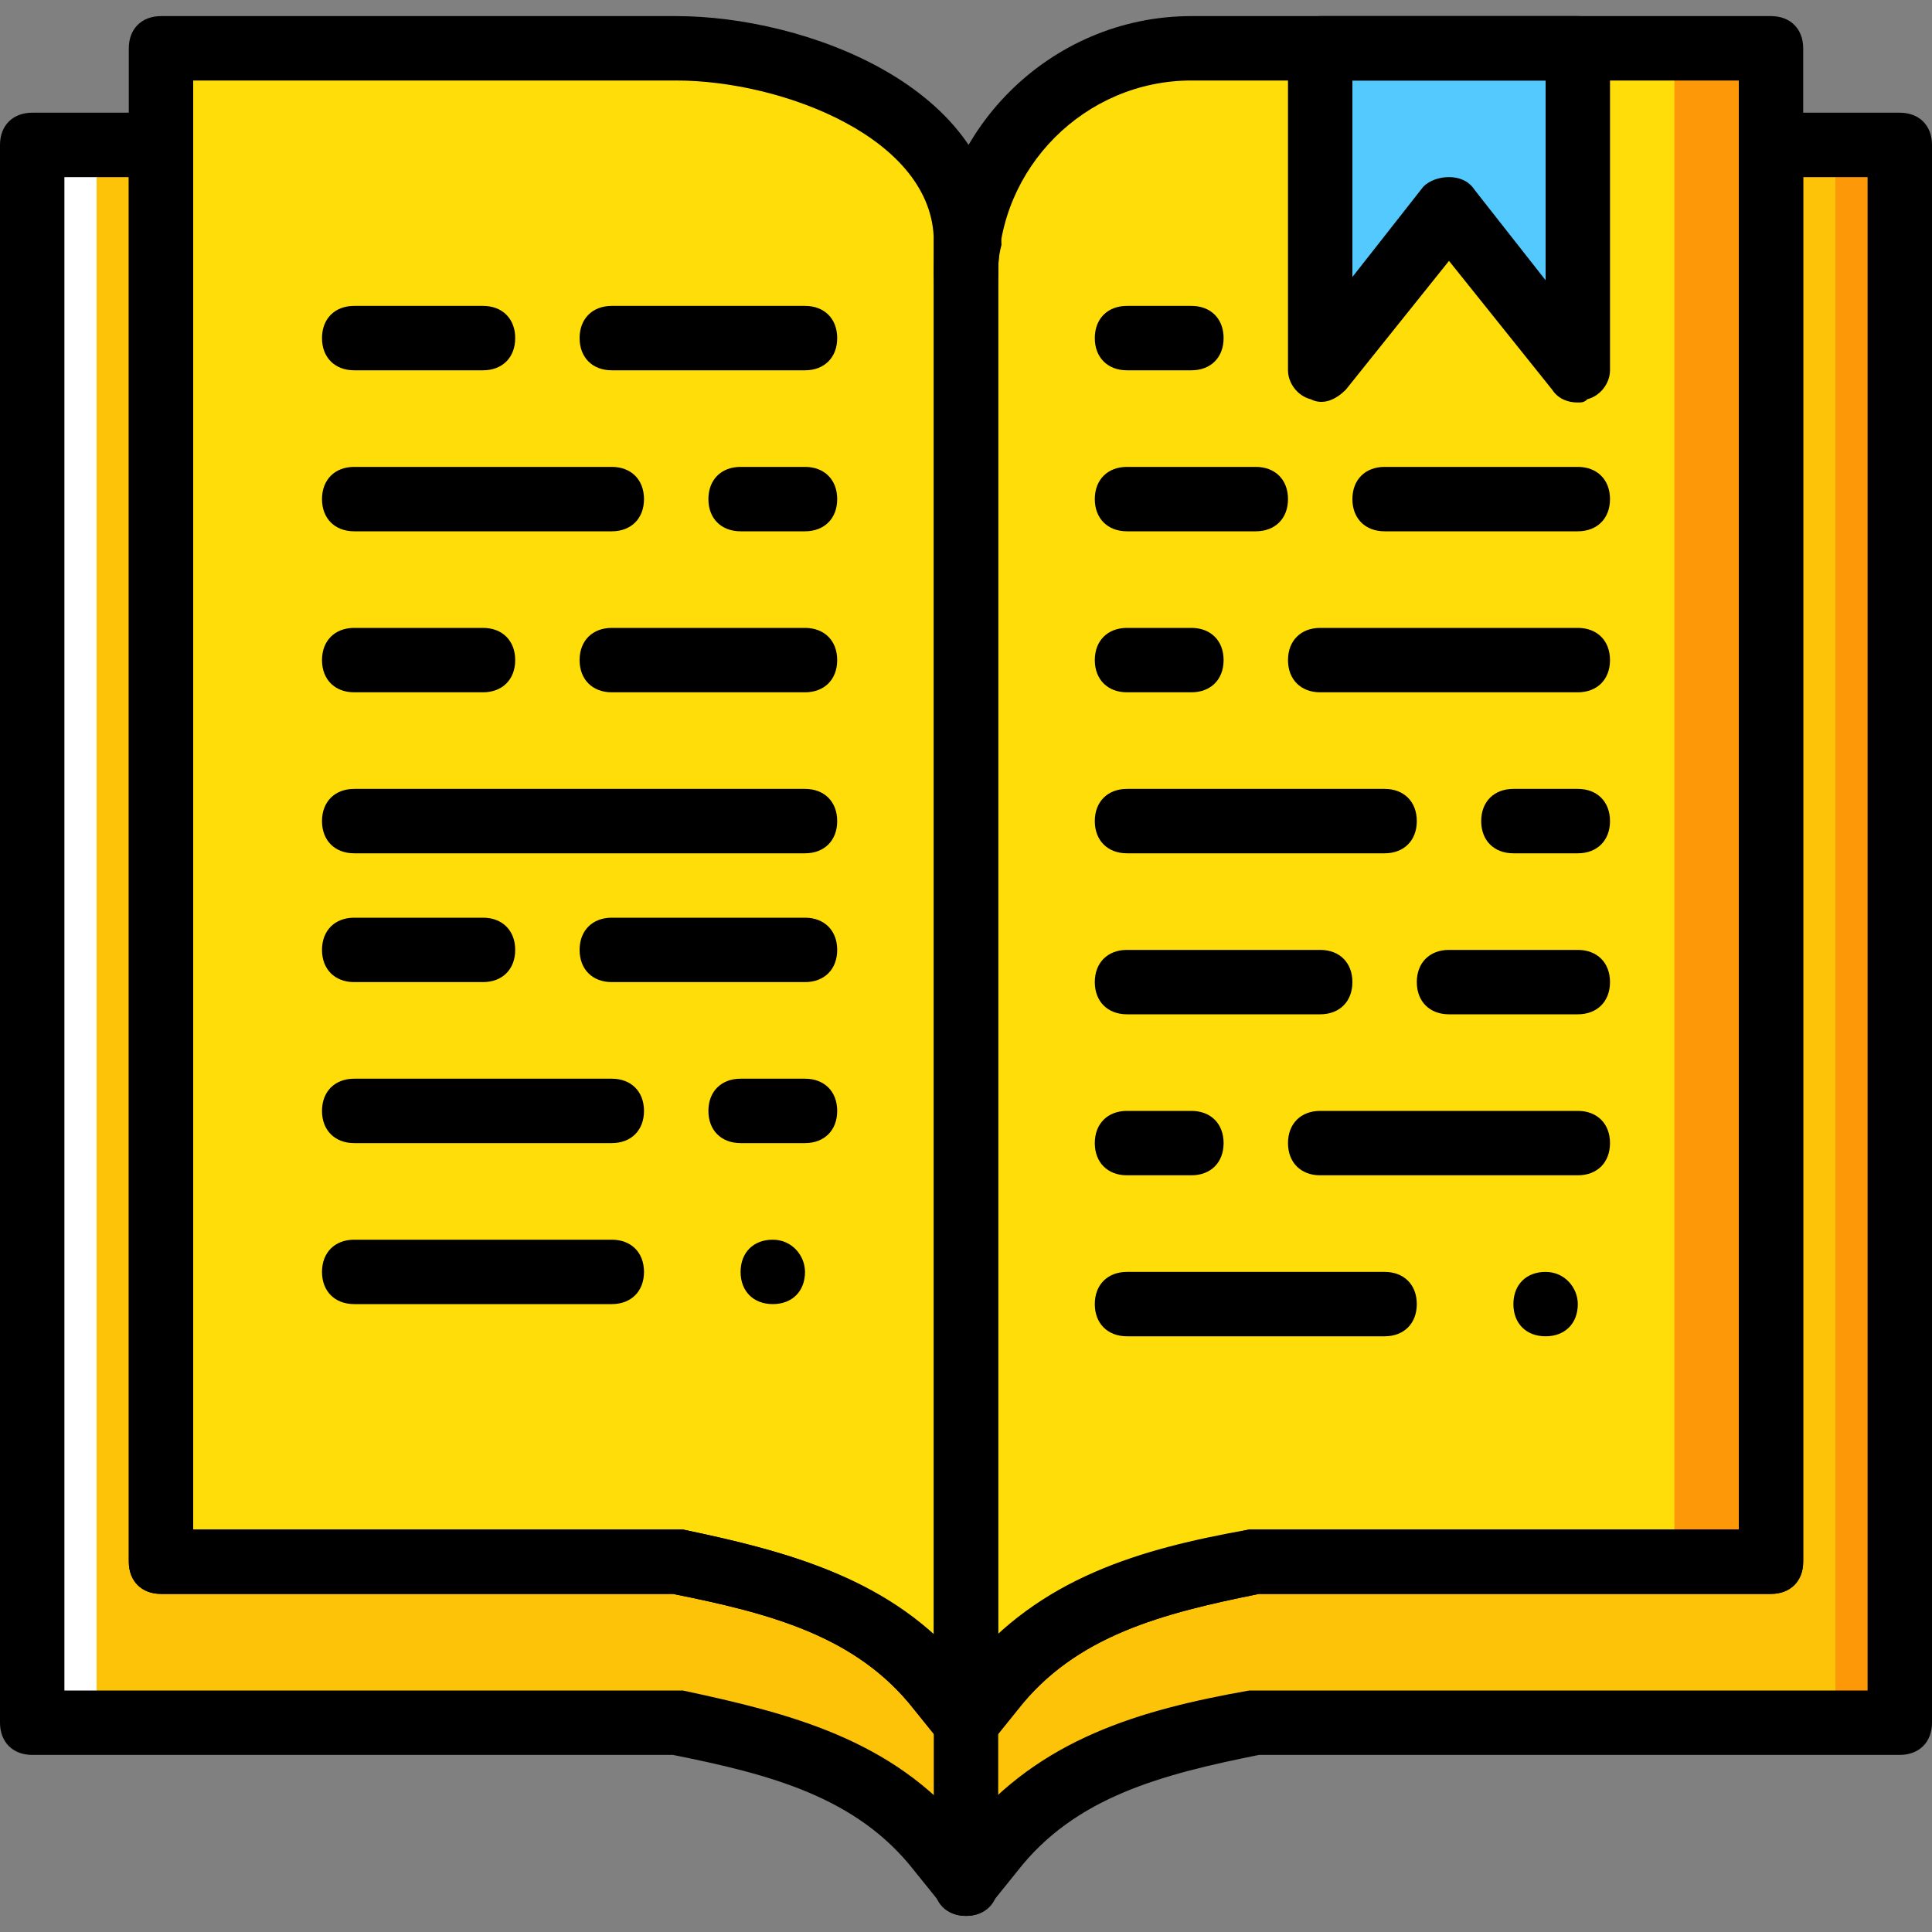
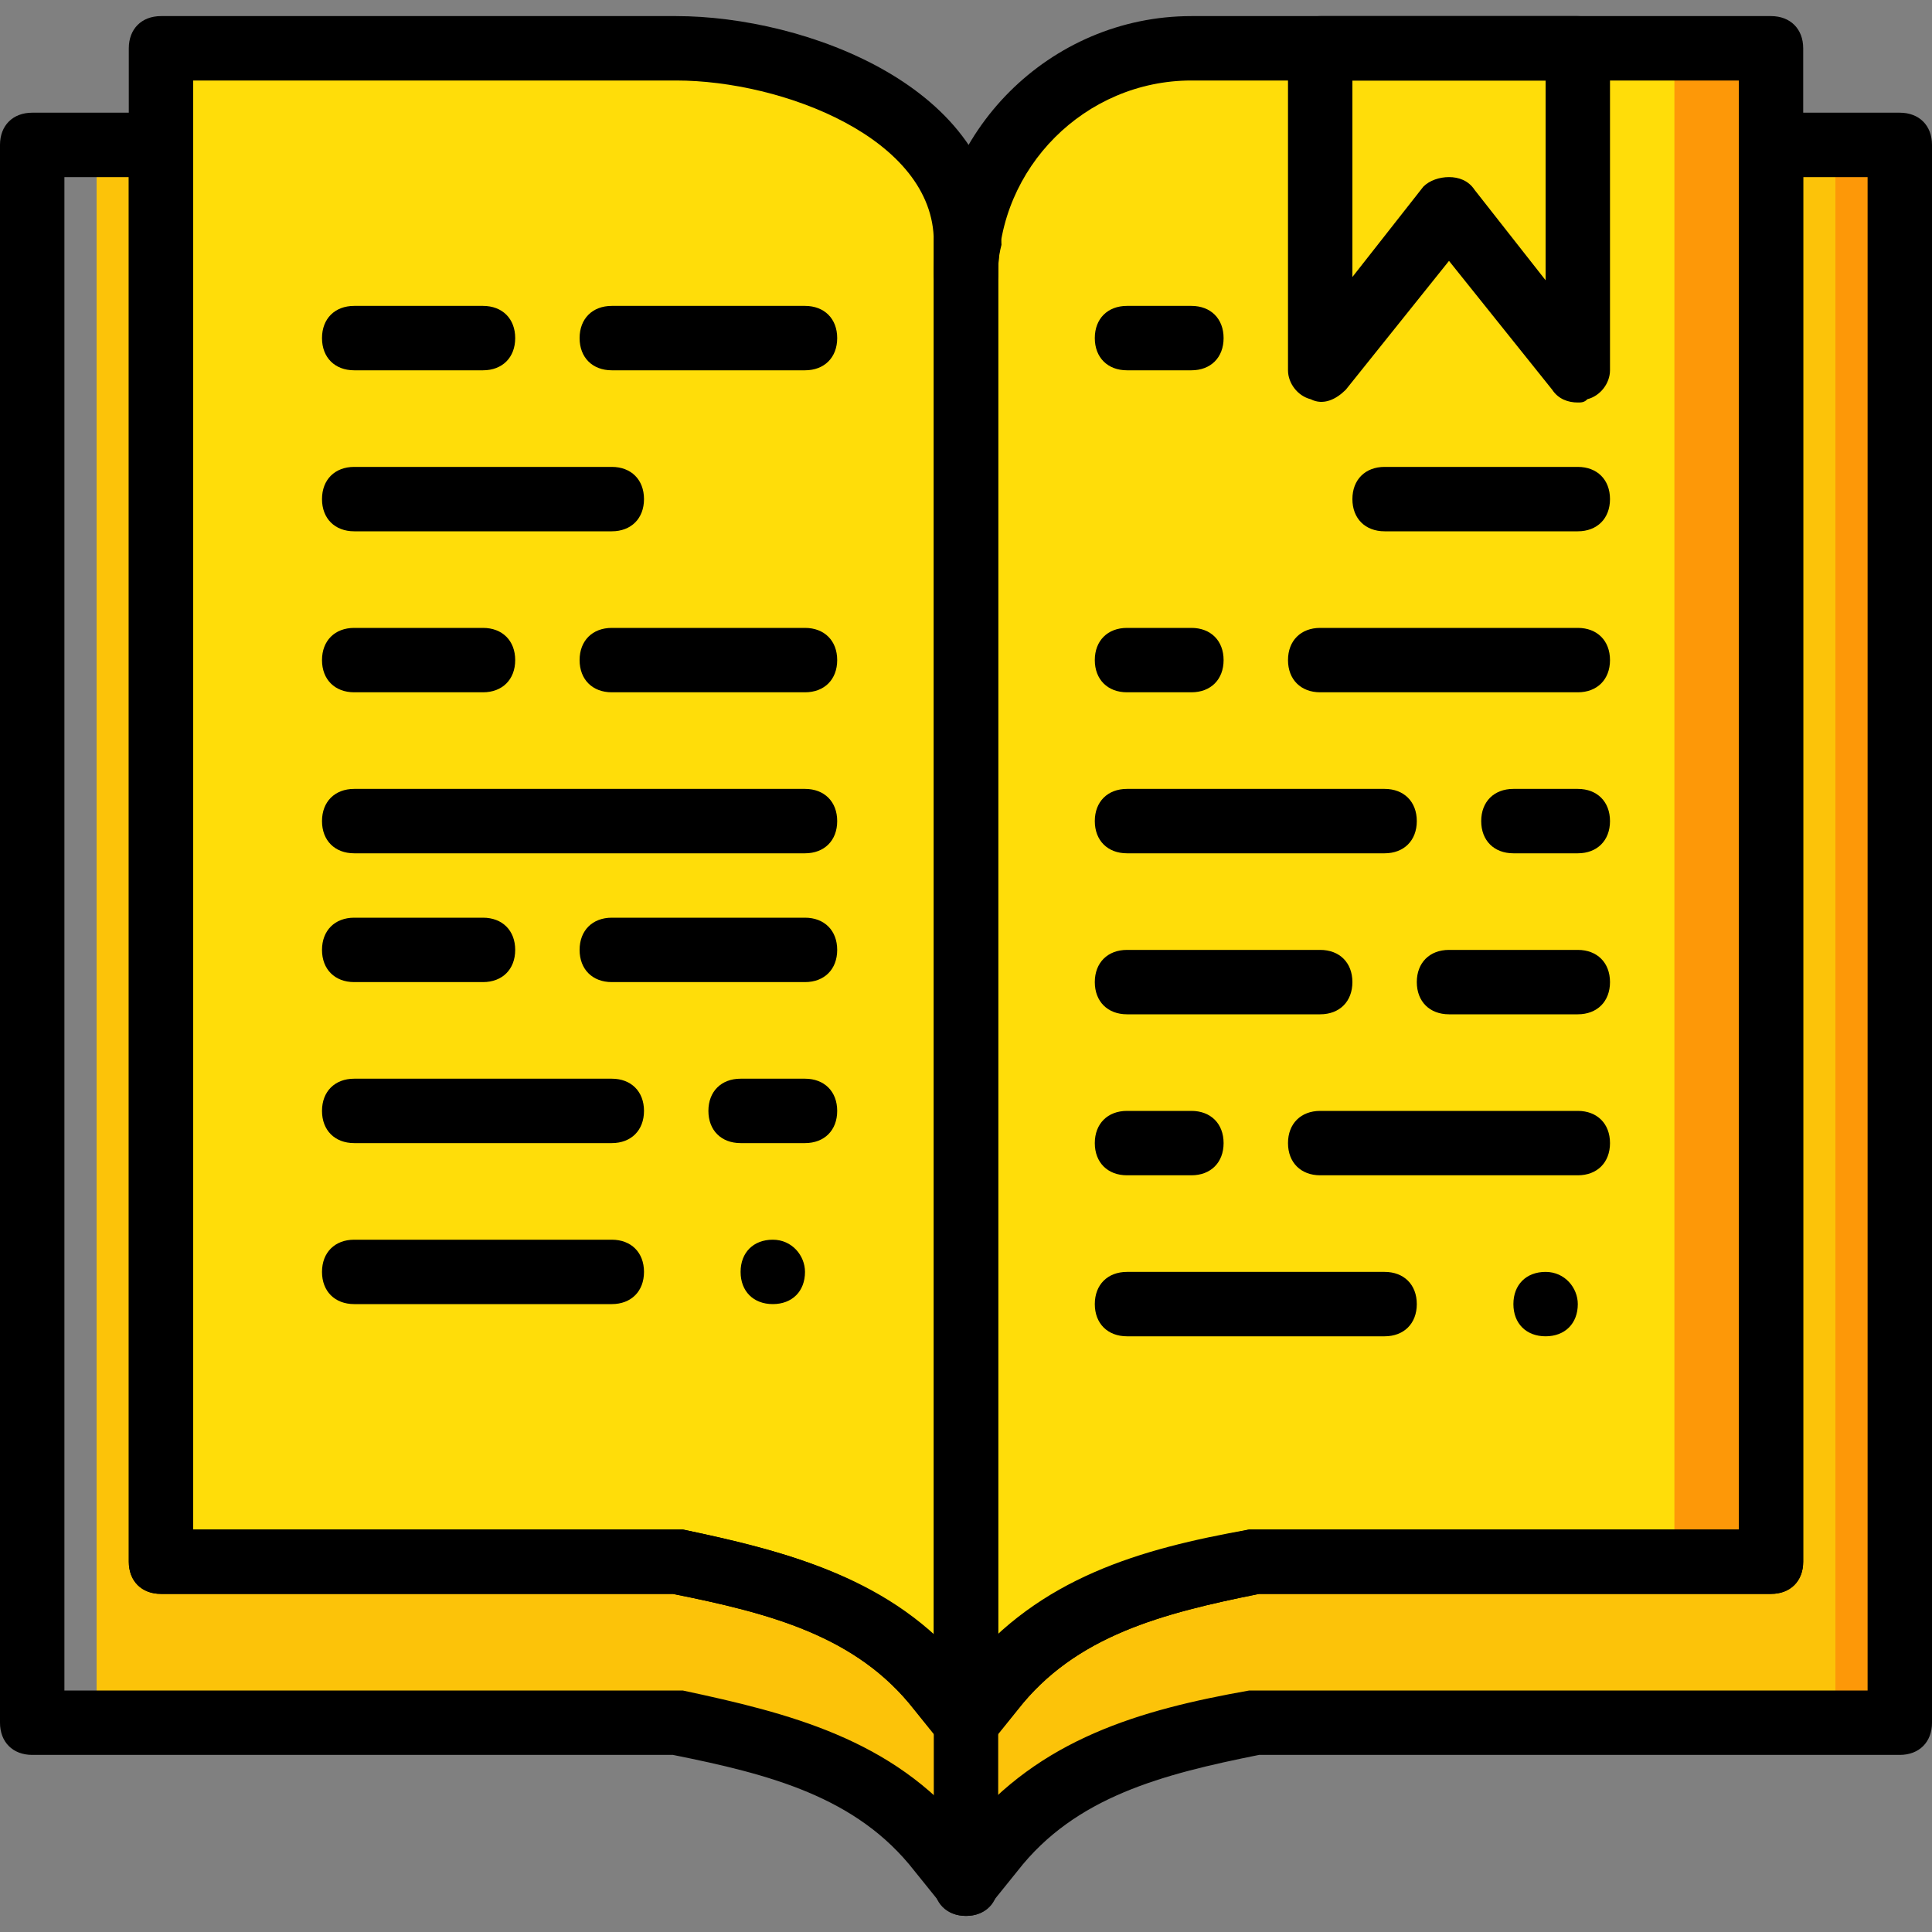
<svg xmlns="http://www.w3.org/2000/svg" width="30px" height="30px" viewBox="0 0 30 30" version="1.1">
  <rect x="0" y="0" width="30" height="30" fill="#808080" stroke="none" />
  <g id="surface1">
-     <path style=" stroke:none;fill-rule:nonzero;fill:rgb(100%,100%,100%);fill-opacity:1;" d="M 0.5 26.75 L 1.5 26.75 L 1.5 2.25 L 0.5 2.25 Z M 0.5 26.75 " />
    <path style=" stroke:none;fill-rule:nonzero;fill:rgb(99.216%,59.608%,3.137%);fill-opacity:1;" d="M 28.5 26.75 L 29.5 26.75 L 29.5 2.25 L 28.5 2.25 Z M 28.5 26.75 " />
    <path style=" stroke:none;fill-rule:nonzero;fill:rgb(98.824%,76.471%,3.529%);fill-opacity:1;" d="M 15.051 3.75 L 15 4.25 C 15 4.102 15 3.898 15.051 3.75 " />
    <path style=" stroke:none;fill-rule:nonzero;fill:rgb(98.824%,76.471%,3.529%);fill-opacity:1;" d="M 1.5 2.25 L 1.5 26.75 L 10.801 26.75 C 12.301 27.051 13.648 27.449 14.602 28.75 L 15 29.25 L 15.398 28.75 C 16.352 27.449 17.699 27.102 19.199 26.75 L 28.5 26.75 L 28.5 2.25 L 26.648 2.25 L 26.648 24.25 L 19.199 24.25 C 17.699 24.551 16.352 24.949 15.398 26.25 L 15 26.75 L 14.602 26.25 C 13.648 24.949 12.301 24.602 10.801 24.25 L 3.352 24.25 L 3.352 2.25 Z M 1.5 2.25 " />
    <path style=" stroke:none;fill-rule:nonzero;fill:rgb(100%,86.667%,3.529%);fill-opacity:1;" d="M 15 26.75 L 14.602 26.25 C 13.551 24.949 12.102 24.602 10.5 24.25 L 2.5 24.25 L 2.5 0.75 L 10.5 0.75 C 12.449 0.75 15 1.801 15 3.75 Z M 15 26.75 " />
    <path style=" stroke:none;fill-rule:nonzero;fill:rgb(99.216%,59.608%,3.137%);fill-opacity:1;" d="M 15 26.75 L 15.398 26.25 C 16.449 24.949 17.898 24.602 19.5 24.25 L 27.5 24.25 L 27.5 0.75 L 18.5 0.75 C 16.551 0.75 15 2.301 15 4.25 Z M 15 26.75 " />
    <path style=" stroke:none;fill-rule:nonzero;fill:rgb(100%,86.667%,3.529%);fill-opacity:1;" d="M 15 26.75 L 15.398 26.25 C 16.449 24.949 17.898 24.602 19.5 24.25 L 26 24.25 L 26 0.75 L 18.5 0.75 C 16.551 0.75 15 2.301 15 4.25 Z M 15 26.75 " />
-     <path style=" stroke:none;fill-rule:nonzero;fill:rgb(32.941%,78.824%,99.216%);fill-opacity:1;" d="M 24.5 5.75 L 22.5 3.25 L 20.5 5.75 L 20.5 0.75 L 24.5 0.75 Z M 24.5 5.75 " />
    <path style=" stroke:none;fill-rule:nonzero;fill:rgb(0%,0%,0%);fill-opacity:1;" d="M 15 27.25 C 14.852 27.25 14.699 27.199 14.602 27.051 L 14.199 26.551 C 13.301 25.398 11.949 25.051 10.449 24.75 L 2.5 24.75 C 2.199 24.75 2 24.551 2 24.25 L 2 0.75 C 2 0.449 2.199 0.25 2.5 0.25 L 10.5 0.25 C 12.5 0.25 15.5 1.352 15.5 3.75 L 15.5 26.75 C 15.5 26.949 15.352 27.148 15.148 27.199 C 15.102 27.25 15.051 27.25 15 27.25 Z M 3 23.75 L 10.5 23.75 C 10.551 23.75 10.551 23.75 10.602 23.75 C 12.051 24.051 13.398 24.398 14.5 25.398 L 14.5 3.75 C 14.5 2.148 12.148 1.25 10.5 1.25 L 3 1.25 Z M 3 23.75 " />
    <path style=" stroke:none;fill-rule:nonzero;fill:rgb(0%,0%,0%);fill-opacity:1;" d="M 15 27.25 C 14.949 27.25 14.898 27.25 14.852 27.199 C 14.648 27.148 14.5 26.949 14.5 26.75 L 14.5 4.25 C 14.5 2.051 16.301 0.25 18.5 0.25 L 27.5 0.25 C 27.801 0.25 28 0.449 28 0.75 L 28 24.25 C 28 24.551 27.801 24.75 27.5 24.75 L 19.551 24.75 C 18.051 25.051 16.699 25.398 15.801 26.551 L 15.398 27.051 C 15.301 27.199 15.148 27.25 15 27.25 Z M 18.5 1.25 C 16.852 1.25 15.5 2.602 15.5 4.25 L 15.5 25.398 C 16.602 24.398 17.949 24.051 19.398 23.75 C 19.449 23.75 19.449 23.75 19.5 23.75 L 27 23.75 L 27 1.25 Z M 18.5 1.25 " />
    <path style=" stroke:none;fill-rule:nonzero;fill:rgb(0%,0%,0%);fill-opacity:1;" d="M 15 4.75 C 14.699 4.75 14.5 4.551 14.5 4.25 L 14.5 3.75 C 14.5 3.449 14.699 3.25 15 3.25 C 15.148 3.25 15.301 3.301 15.398 3.398 C 15.5 3.5 15.551 3.648 15.551 3.801 C 15.5 4 15.5 4.102 15.5 4.25 C 15.5 4.551 15.301 4.75 15 4.75 Z M 15 4.75 " />
    <path style=" stroke:none;fill-rule:nonzero;fill:rgb(0%,0%,0%);fill-opacity:1;" d="M 15 29.75 C 14.852 29.75 14.699 29.699 14.602 29.551 L 14.199 29.051 C 13.301 27.898 11.949 27.551 10.449 27.25 L 0.5 27.25 C 0.199 27.25 0 27.051 0 26.75 L 0 2.25 C 0 1.949 0.199 1.75 0.5 1.75 L 2.5 1.75 C 2.801 1.75 3 1.949 3 2.25 L 3 23.75 L 10.5 23.75 C 10.551 23.75 10.551 23.75 10.602 23.75 C 12.25 24.102 13.852 24.5 15 25.898 C 16.148 24.5 17.699 24.051 19.398 23.75 C 19.449 23.75 19.449 23.75 19.5 23.75 L 27 23.75 L 27 2.25 C 27 1.949 27.199 1.75 27.5 1.75 L 29.5 1.75 C 29.801 1.75 30 1.949 30 2.25 L 30 26.75 C 30 27.051 29.801 27.25 29.5 27.25 L 19.551 27.25 C 18.051 27.551 16.699 27.898 15.801 29.051 L 15.398 29.551 C 15.301 29.699 15.148 29.75 15 29.75 Z M 1 26.25 L 10.5 26.25 C 10.551 26.25 10.551 26.25 10.602 26.25 C 12.25 26.602 13.852 27 15 28.398 C 16.148 27 17.699 26.551 19.398 26.25 C 19.449 26.25 19.449 26.25 19.5 26.25 L 29 26.25 L 29 2.75 L 28 2.75 L 28 24.25 C 28 24.551 27.801 24.75 27.5 24.75 L 19.551 24.75 C 18.051 25.051 16.699 25.398 15.801 26.551 L 15.398 27.051 C 15.199 27.301 14.801 27.301 14.602 27.051 L 14.199 26.551 C 13.301 25.398 11.949 25.051 10.449 24.75 L 2.5 24.75 C 2.199 24.75 2 24.551 2 24.25 L 2 2.75 L 1 2.75 Z M 1 26.25 " />
    <path style=" stroke:none;fill-rule:nonzero;fill:rgb(0%,0%,0%);fill-opacity:1;" d="M 15 29.75 C 14.699 29.75 14.5 29.551 14.5 29.25 L 14.5 26.75 C 14.5 26.449 14.699 26.25 15 26.25 C 15.301 26.25 15.5 26.449 15.5 26.75 L 15.5 29.25 C 15.5 29.551 15.301 29.75 15 29.75 Z M 15 29.75 " />
    <path style=" stroke:none;fill-rule:nonzero;fill:rgb(0%,0%,0%);fill-opacity:1;" d="M 7.5 5.75 L 5.5 5.75 C 5.199 5.75 5 5.551 5 5.25 C 5 4.949 5.199 4.75 5.5 4.75 L 7.5 4.75 C 7.801 4.75 8 4.949 8 5.25 C 8 5.551 7.801 5.75 7.5 5.75 Z M 7.5 5.75 " />
    <path style=" stroke:none;fill-rule:nonzero;fill:rgb(0%,0%,0%);fill-opacity:1;" d="M 12.5 5.75 L 9.5 5.75 C 9.199 5.75 9 5.551 9 5.25 C 9 4.949 9.199 4.75 9.5 4.75 L 12.5 4.75 C 12.801 4.75 13 4.949 13 5.25 C 13 5.551 12.801 5.75 12.5 5.75 Z M 12.5 5.75 " />
    <path style=" stroke:none;fill-rule:nonzero;fill:rgb(0%,0%,0%);fill-opacity:1;" d="M 12.5 10.75 L 9.5 10.75 C 9.199 10.75 9 10.551 9 10.25 C 9 9.949 9.199 9.75 9.5 9.75 L 12.5 9.75 C 12.801 9.75 13 9.949 13 10.25 C 13 10.551 12.801 10.75 12.5 10.75 Z M 12.5 10.75 " />
    <path style=" stroke:none;fill-rule:nonzero;fill:rgb(0%,0%,0%);fill-opacity:1;" d="M 9.5 8.25 L 5.5 8.25 C 5.199 8.25 5 8.051 5 7.75 C 5 7.449 5.199 7.25 5.5 7.25 L 9.5 7.25 C 9.801 7.25 10 7.449 10 7.75 C 10 8.051 9.801 8.25 9.5 8.25 Z M 9.5 8.25 " />
    <path style=" stroke:none;fill-rule:nonzero;fill:rgb(0%,0%,0%);fill-opacity:1;" d="M 7.5 10.75 L 5.5 10.75 C 5.199 10.75 5 10.551 5 10.25 C 5 9.949 5.199 9.75 5.5 9.75 L 7.5 9.75 C 7.801 9.75 8 9.949 8 10.25 C 8 10.551 7.801 10.75 7.5 10.75 Z M 7.5 10.75 " />
    <path style=" stroke:none;fill-rule:nonzero;fill:rgb(0%,0%,0%);fill-opacity:1;" d="M 12.5 13.25 L 5.5 13.25 C 5.199 13.25 5 13.051 5 12.75 C 5 12.449 5.199 12.25 5.5 12.25 L 12.5 12.25 C 12.801 12.25 13 12.449 13 12.75 C 13 13.051 12.801 13.25 12.5 13.25 Z M 12.5 13.25 " />
    <path style=" stroke:none;fill-rule:nonzero;fill:rgb(0%,0%,0%);fill-opacity:1;" d="M 9.5 20.25 L 5.5 20.25 C 5.199 20.25 5 20.051 5 19.75 C 5 19.449 5.199 19.25 5.5 19.25 L 9.5 19.25 C 9.801 19.25 10 19.449 10 19.75 C 10 20.051 9.801 20.25 9.5 20.25 Z M 9.5 20.25 " />
    <path style=" stroke:none;fill-rule:nonzero;fill:rgb(0%,0%,0%);fill-opacity:1;" d="M 9.5 17.75 L 5.5 17.75 C 5.199 17.75 5 17.551 5 17.25 C 5 16.949 5.199 16.75 5.5 16.75 L 9.5 16.75 C 9.801 16.75 10 16.949 10 17.25 C 10 17.551 9.801 17.75 9.5 17.75 Z M 9.5 17.75 " />
    <path style=" stroke:none;fill-rule:nonzero;fill:rgb(0%,0%,0%);fill-opacity:1;" d="M 18.5 5.75 L 17.5 5.75 C 17.199 5.75 17 5.551 17 5.25 C 17 4.949 17.199 4.75 17.5 4.75 L 18.5 4.75 C 18.801 4.75 19 4.949 19 5.25 C 19 5.551 18.801 5.75 18.5 5.75 Z M 18.5 5.75 " />
-     <path style=" stroke:none;fill-rule:nonzero;fill:rgb(0%,0%,0%);fill-opacity:1;" d="M 19.5 8.25 L 17.5 8.25 C 17.199 8.25 17 8.051 17 7.75 C 17 7.449 17.199 7.25 17.5 7.25 L 19.5 7.25 C 19.801 7.25 20 7.449 20 7.75 C 20 8.051 19.801 8.25 19.5 8.25 Z M 19.5 8.25 " />
    <path style=" stroke:none;fill-rule:nonzero;fill:rgb(0%,0%,0%);fill-opacity:1;" d="M 24.5 8.25 L 21.5 8.25 C 21.199 8.25 21 8.051 21 7.75 C 21 7.449 21.199 7.25 21.5 7.25 L 24.5 7.25 C 24.801 7.25 25 7.449 25 7.75 C 25 8.051 24.801 8.25 24.5 8.25 Z M 24.5 8.25 " />
    <path style=" stroke:none;fill-rule:nonzero;fill:rgb(0%,0%,0%);fill-opacity:1;" d="M 20.5 15.75 L 17.5 15.75 C 17.199 15.75 17 15.551 17 15.25 C 17 14.949 17.199 14.75 17.5 14.75 L 20.5 14.75 C 20.801 14.75 21 14.949 21 15.25 C 21 15.551 20.801 15.75 20.5 15.75 Z M 20.5 15.75 " />
    <path style=" stroke:none;fill-rule:nonzero;fill:rgb(0%,0%,0%);fill-opacity:1;" d="M 24.5 15.75 L 22.5 15.75 C 22.199 15.75 22 15.551 22 15.25 C 22 14.949 22.199 14.75 22.5 14.75 L 24.5 14.75 C 24.801 14.75 25 14.949 25 15.25 C 25 15.551 24.801 15.75 24.5 15.75 Z M 24.5 15.75 " />
    <path style=" stroke:none;fill-rule:nonzero;fill:rgb(0%,0%,0%);fill-opacity:1;" d="M 24.5 10.75 L 20.5 10.75 C 20.199 10.75 20 10.551 20 10.25 C 20 9.949 20.199 9.75 20.5 9.75 L 24.5 9.75 C 24.801 9.75 25 9.949 25 10.25 C 25 10.551 24.801 10.75 24.5 10.75 Z M 24.5 10.75 " />
    <path style=" stroke:none;fill-rule:nonzero;fill:rgb(0%,0%,0%);fill-opacity:1;" d="M 24.5 6.25 C 24.352 6.25 24.199 6.199 24.102 6.051 L 22.5 4.051 L 20.898 6.051 C 20.75 6.199 20.551 6.301 20.352 6.199 C 20.148 6.148 20 5.949 20 5.75 L 20 0.75 C 20 0.449 20.199 0.25 20.5 0.25 L 24.5 0.25 C 24.801 0.25 25 0.449 25 0.75 L 25 5.75 C 25 5.949 24.852 6.148 24.648 6.199 C 24.602 6.25 24.551 6.25 24.5 6.25 Z M 22.5 2.75 C 22.648 2.75 22.801 2.801 22.898 2.949 L 24 4.352 L 24 1.25 L 21 1.25 L 21 4.301 L 22.102 2.898 C 22.199 2.801 22.352 2.75 22.5 2.75 Z M 22.5 2.75 " />
-     <path style=" stroke:none;fill-rule:nonzero;fill:rgb(0%,0%,0%);fill-opacity:1;" d="M 12.5 8.25 L 11.5 8.25 C 11.199 8.25 11 8.051 11 7.75 C 11 7.449 11.199 7.25 11.5 7.25 L 12.5 7.25 C 12.801 7.25 13 7.449 13 7.75 C 13 8.051 12.801 8.25 12.5 8.25 Z M 12.5 8.25 " />
    <path style=" stroke:none;fill-rule:nonzero;fill:rgb(0%,0%,0%);fill-opacity:1;" d="M 18.5 10.75 L 17.5 10.75 C 17.199 10.75 17 10.551 17 10.25 C 17 9.949 17.199 9.75 17.5 9.75 L 18.5 9.75 C 18.801 9.75 19 9.949 19 10.25 C 19 10.551 18.801 10.75 18.5 10.75 Z M 18.5 10.75 " />
    <path style=" stroke:none;fill-rule:nonzero;fill:rgb(0%,0%,0%);fill-opacity:1;" d="M 24.5 13.25 L 23.5 13.25 C 23.199 13.25 23 13.051 23 12.75 C 23 12.449 23.199 12.25 23.5 12.25 L 24.5 12.25 C 24.801 12.25 25 12.449 25 12.75 C 25 13.051 24.801 13.25 24.5 13.25 Z M 24.5 13.25 " />
    <path style=" stroke:none;fill-rule:nonzero;fill:rgb(0%,0%,0%);fill-opacity:1;" d="M 21.5 13.25 L 17.5 13.25 C 17.199 13.25 17 13.051 17 12.75 C 17 12.449 17.199 12.25 17.5 12.25 L 21.5 12.25 C 21.801 12.25 22 12.449 22 12.75 C 22 13.051 21.801 13.25 21.5 13.25 Z M 21.5 13.25 " />
    <path style=" stroke:none;fill-rule:nonzero;fill:rgb(0%,0%,0%);fill-opacity:1;" d="M 24.5 18.25 L 20.5 18.25 C 20.199 18.25 20 18.051 20 17.75 C 20 17.449 20.199 17.25 20.5 17.25 L 24.5 17.25 C 24.801 17.25 25 17.449 25 17.75 C 25 18.051 24.801 18.25 24.5 18.25 Z M 24.5 18.25 " />
    <path style=" stroke:none;fill-rule:nonzero;fill:rgb(0%,0%,0%);fill-opacity:1;" d="M 18.5 18.25 L 17.5 18.25 C 17.199 18.25 17 18.051 17 17.75 C 17 17.449 17.199 17.25 17.5 17.25 L 18.5 17.25 C 18.801 17.25 19 17.449 19 17.75 C 19 18.051 18.801 18.25 18.5 18.25 Z M 18.5 18.25 " />
    <path style=" stroke:none;fill-rule:nonzero;fill:rgb(0%,0%,0%);fill-opacity:1;" d="M 21.5 20.75 L 17.5 20.75 C 17.199 20.75 17 20.551 17 20.25 C 17 19.949 17.199 19.75 17.5 19.75 L 21.5 19.75 C 21.801 19.75 22 19.949 22 20.25 C 22 20.551 21.801 20.75 21.5 20.75 Z M 21.5 20.75 " />
    <path style=" stroke:none;fill-rule:nonzero;fill:rgb(0%,0%,0%);fill-opacity:1;" d="M 12.5 17.75 L 11.5 17.75 C 11.199 17.75 11 17.551 11 17.25 C 11 16.949 11.199 16.75 11.5 16.75 L 12.5 16.75 C 12.801 16.75 13 16.949 13 17.25 C 13 17.551 12.801 17.75 12.5 17.75 Z M 12.5 17.75 " />
    <path style=" stroke:none;fill-rule:nonzero;fill:rgb(0%,0%,0%);fill-opacity:1;" d="M 7.5 15.25 L 5.5 15.25 C 5.199 15.25 5 15.051 5 14.75 C 5 14.449 5.199 14.25 5.5 14.25 L 7.5 14.25 C 7.801 14.25 8 14.449 8 14.75 C 8 15.051 7.801 15.25 7.5 15.25 Z M 7.5 15.25 " />
    <path style=" stroke:none;fill-rule:nonzero;fill:rgb(0%,0%,0%);fill-opacity:1;" d="M 12.5 15.25 L 9.5 15.25 C 9.199 15.25 9 15.051 9 14.75 C 9 14.449 9.199 14.25 9.5 14.25 L 12.5 14.25 C 12.801 14.25 13 14.449 13 14.75 C 13 15.051 12.801 15.25 12.5 15.25 Z M 12.5 15.25 " />
    <path style=" stroke:none;fill-rule:nonzero;fill:rgb(0%,0%,0%);fill-opacity:1;" d="M 12.5 19.75 C 12.5 20.051 12.301 20.25 12 20.25 C 11.699 20.25 11.5 20.051 11.5 19.75 C 11.5 19.449 11.699 19.25 12 19.25 C 12.301 19.25 12.5 19.5 12.5 19.75 " />
    <path style=" stroke:none;fill-rule:nonzero;fill:rgb(0%,0%,0%);fill-opacity:1;" d="M 24.5 20.25 C 24.5 20.551 24.301 20.75 24 20.75 C 23.699 20.75 23.5 20.551 23.5 20.25 C 23.5 19.949 23.699 19.75 24 19.75 C 24.301 19.75 24.5 20 24.5 20.25 " />
  </g>
</svg>